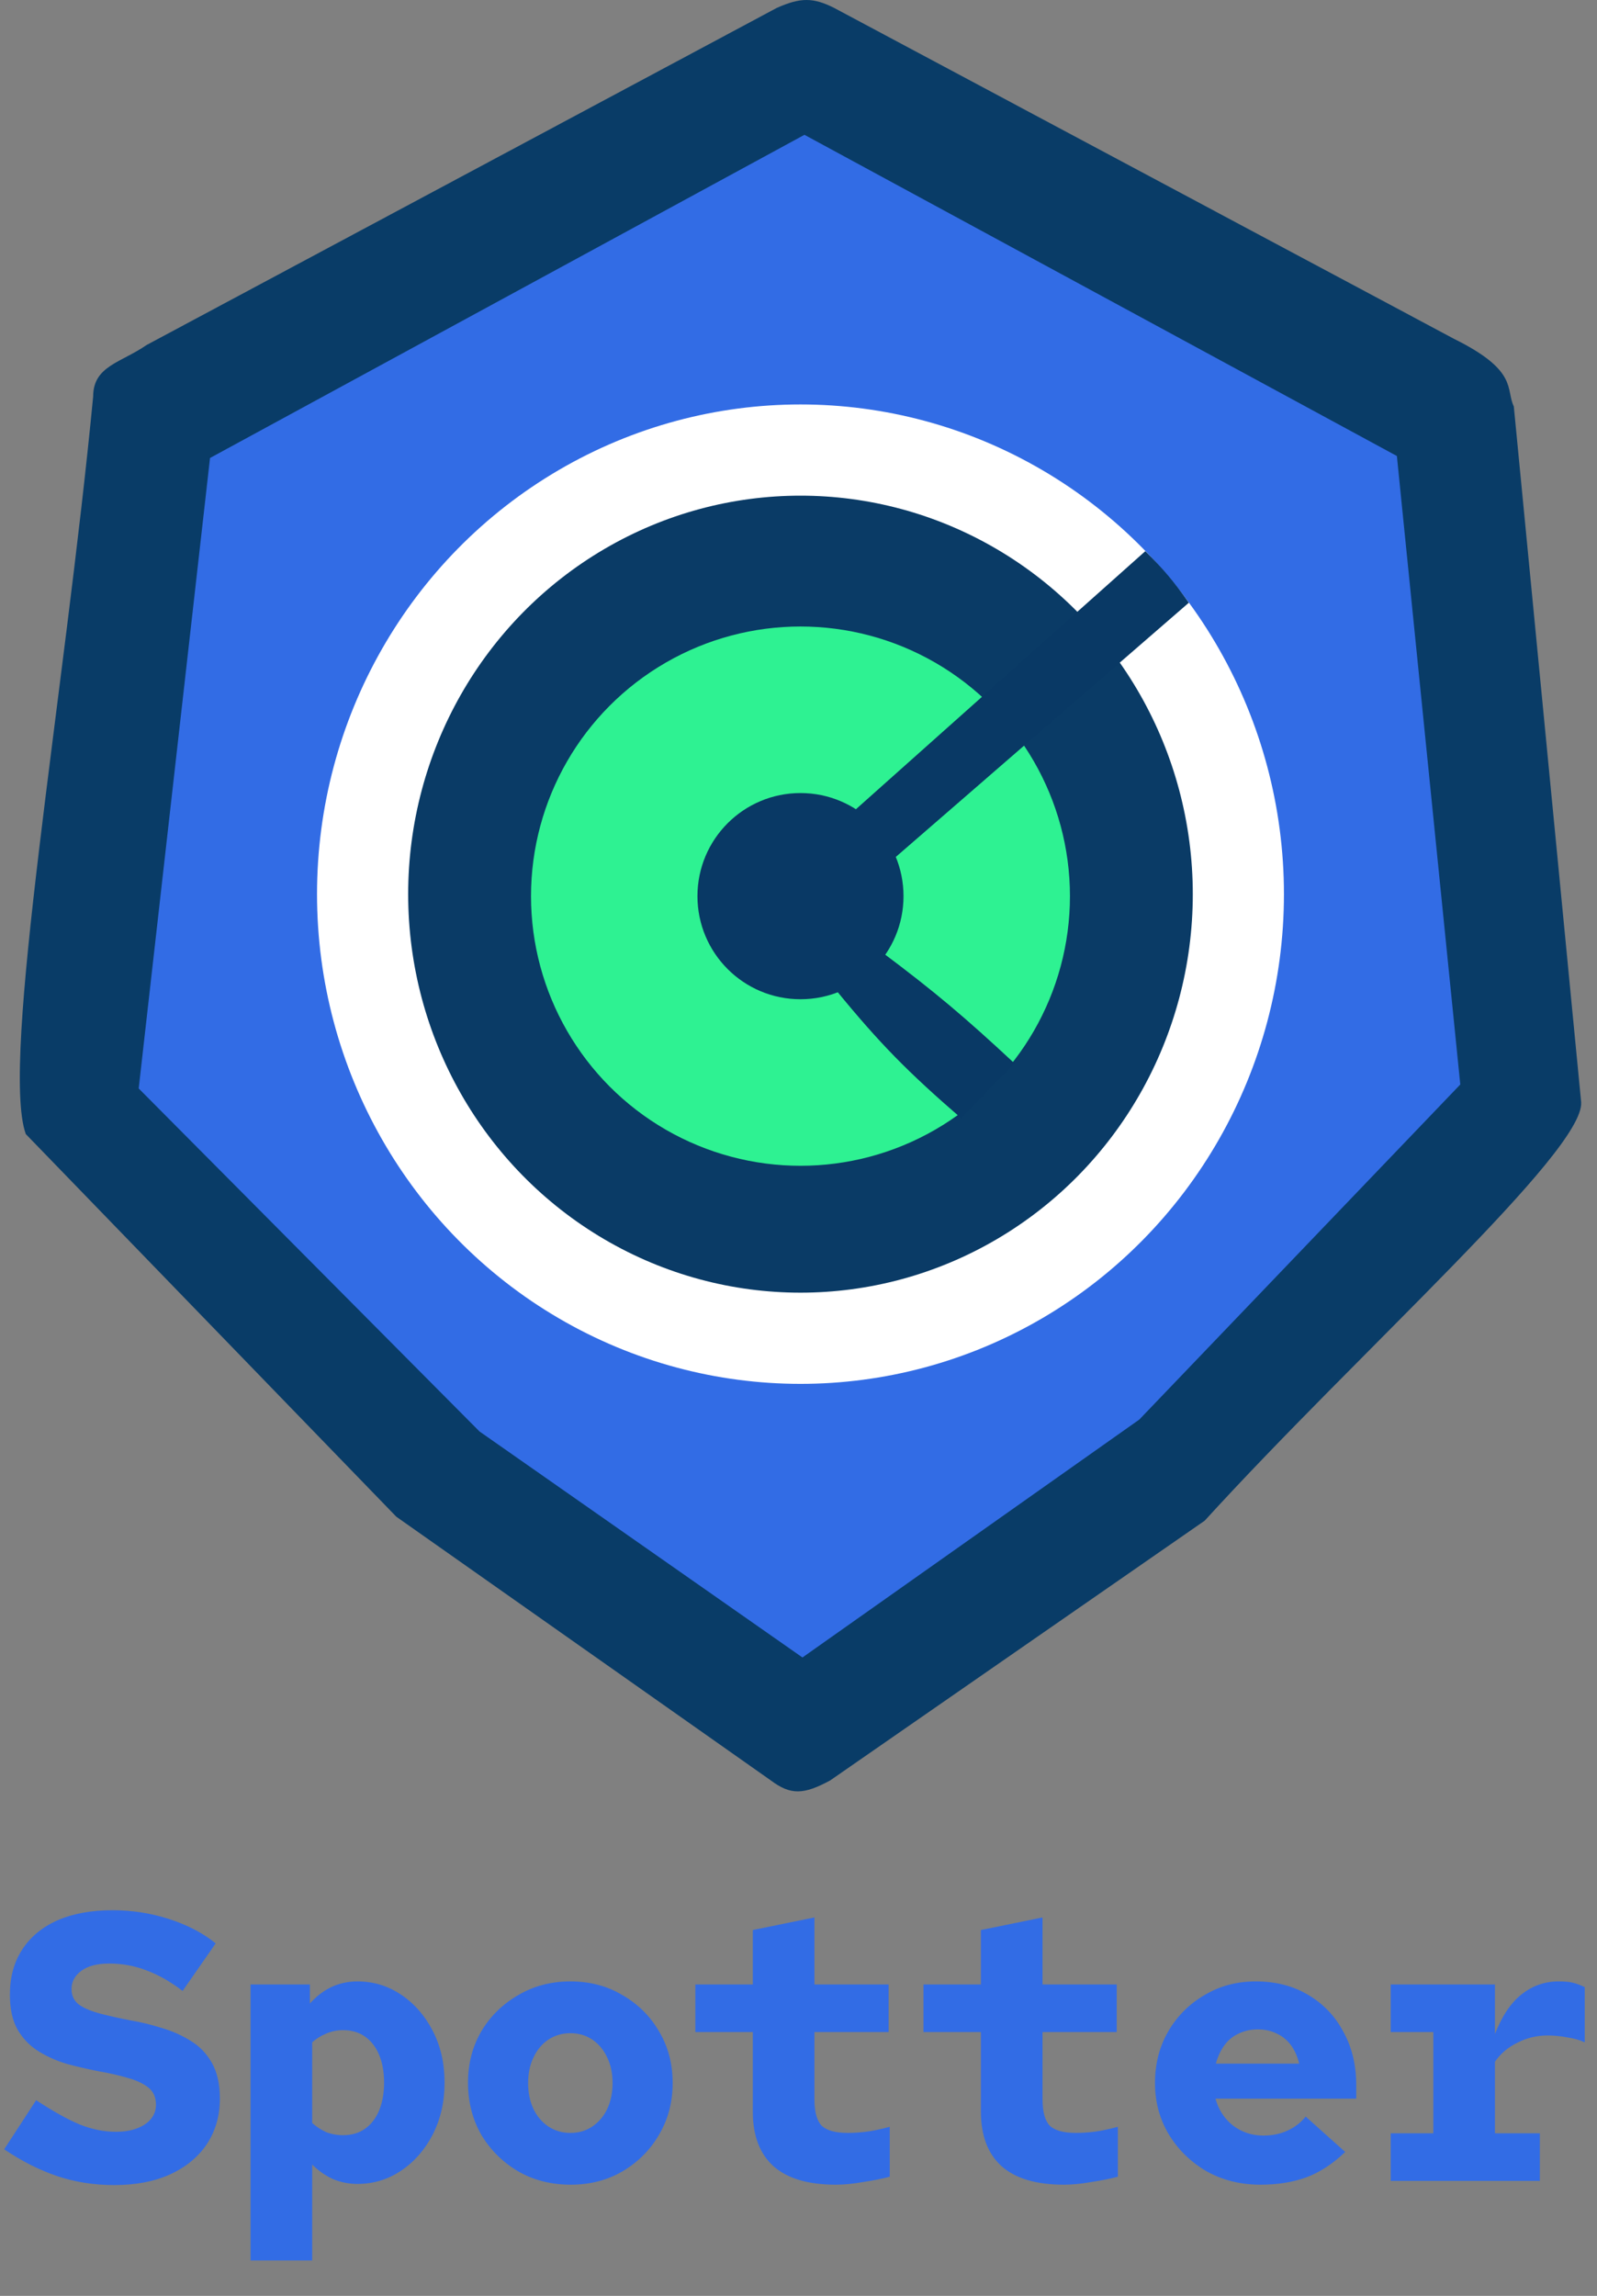
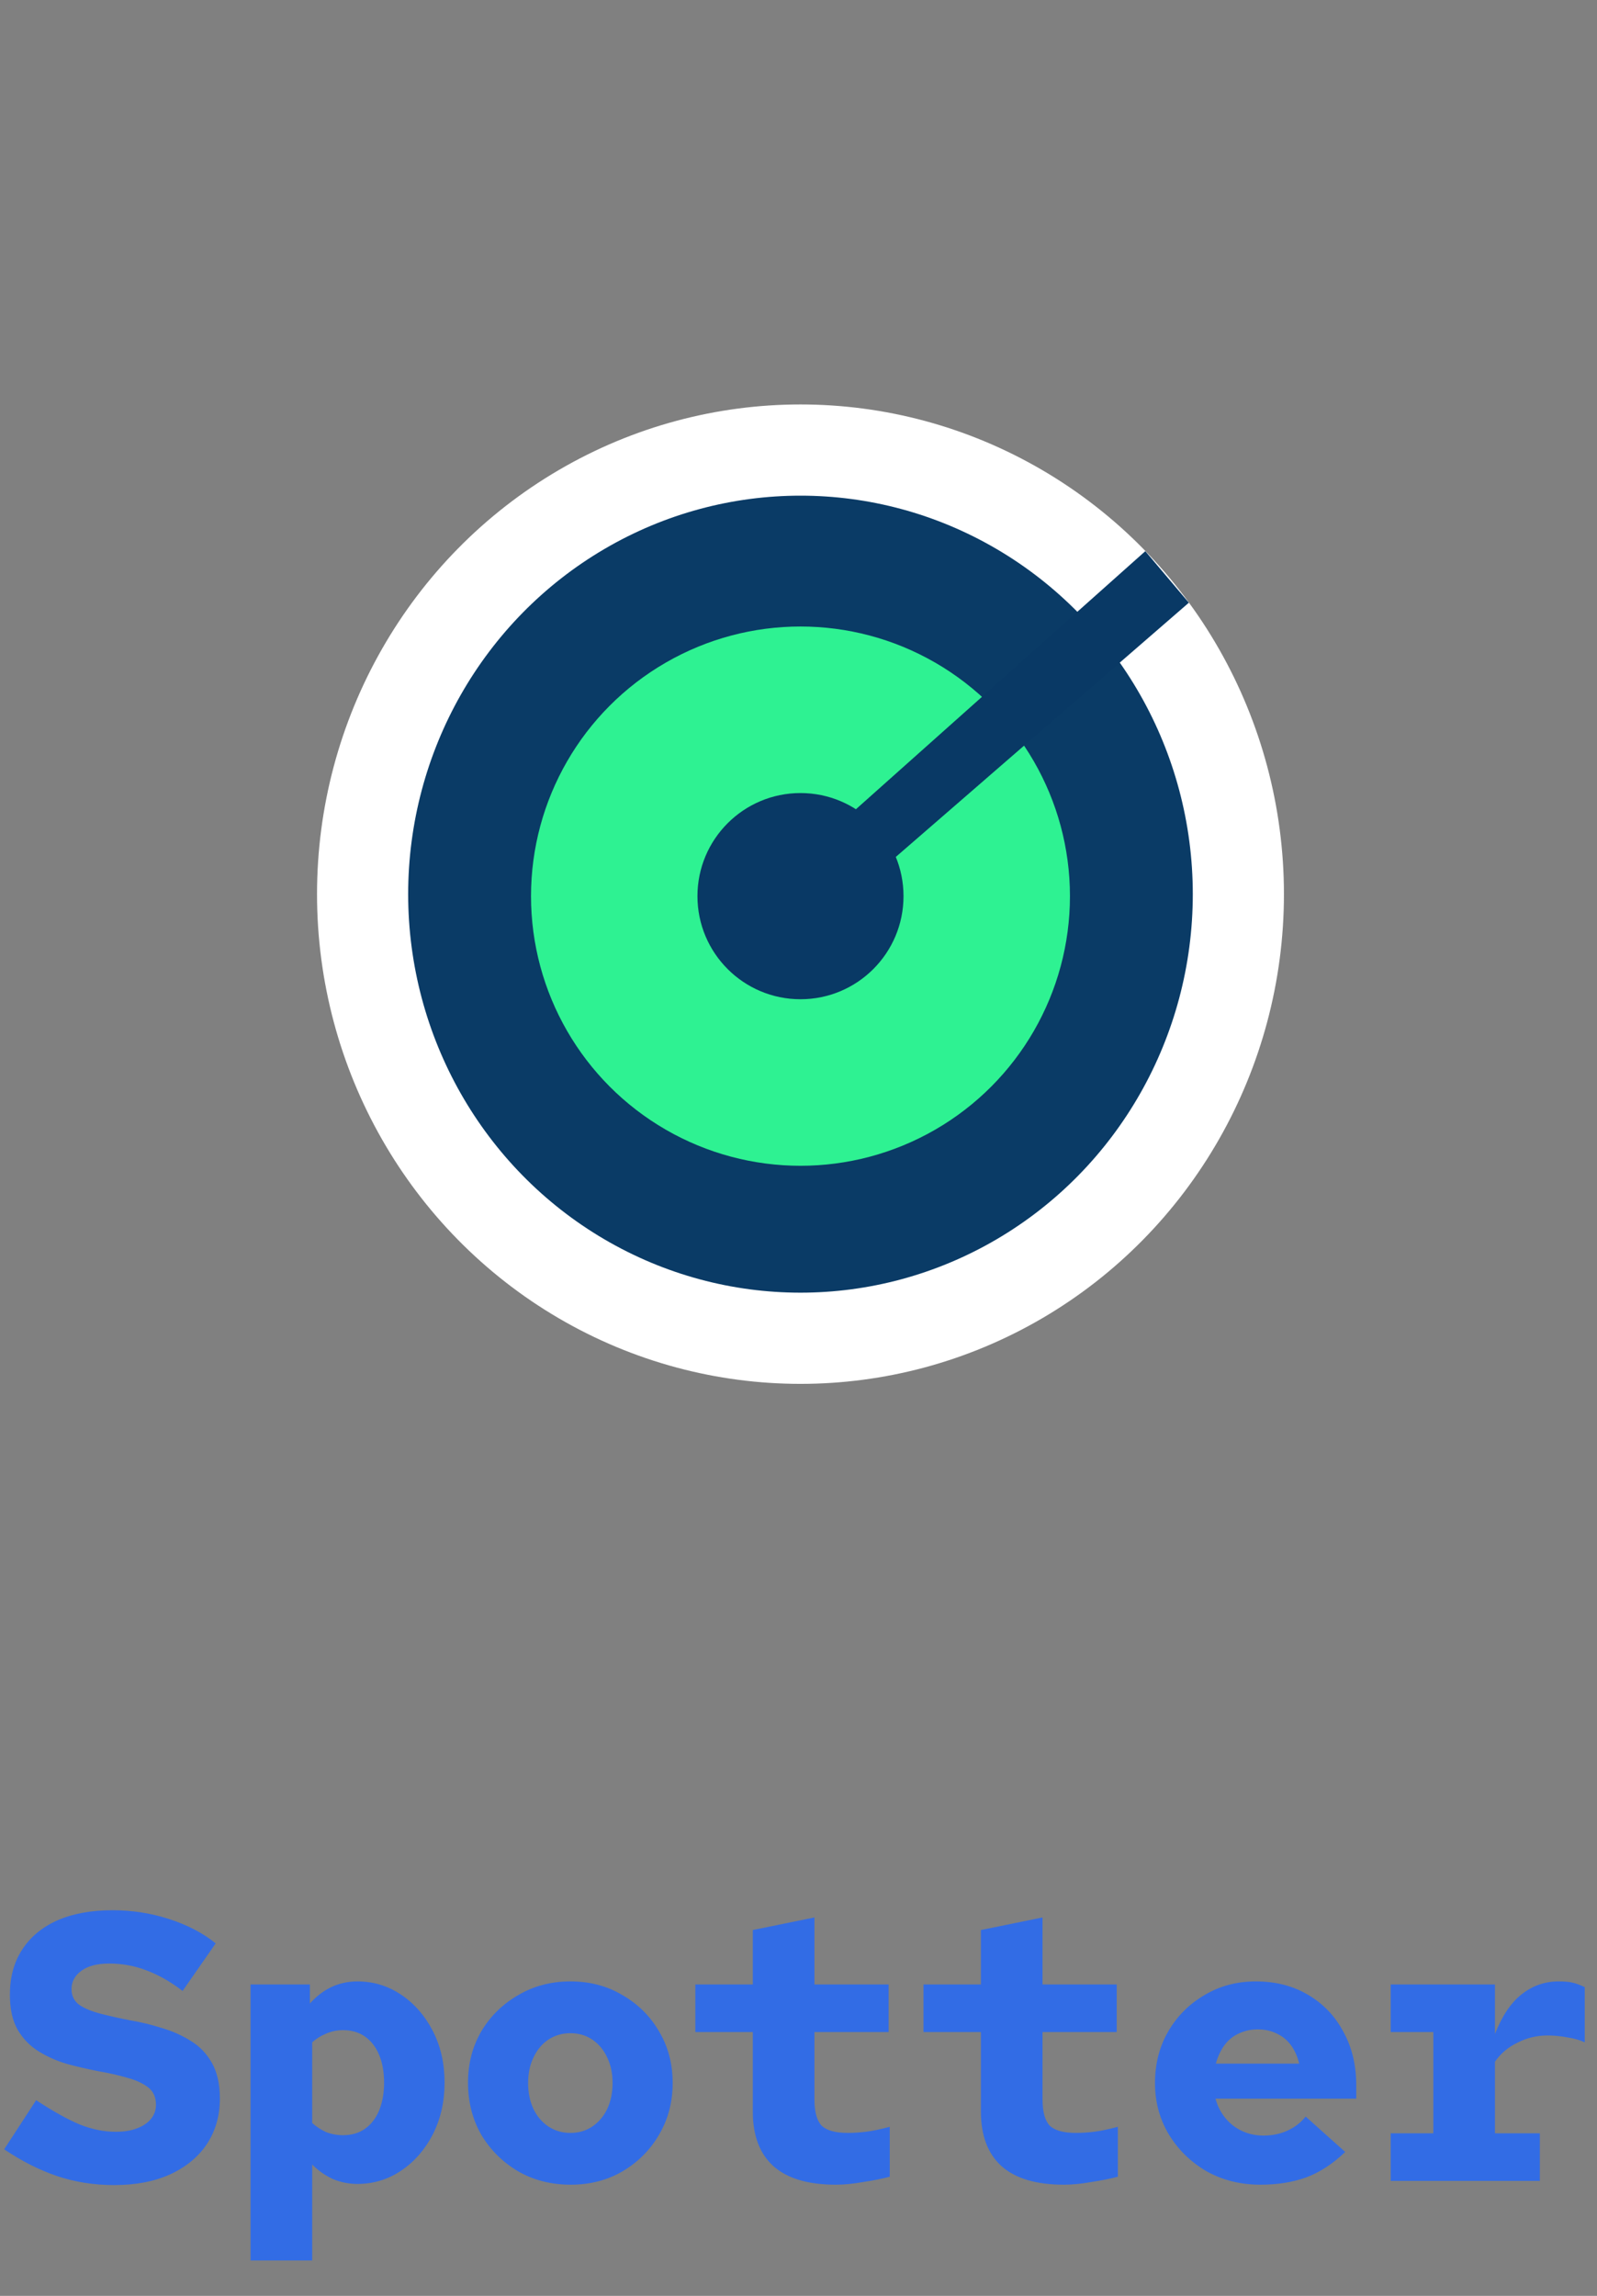
<svg xmlns="http://www.w3.org/2000/svg" width="403" height="579" viewBox="0 0 403 579" fill="none">
  <rect x="0" y="0" width="403" height="579" fill="#808080" stroke="none" />
-   <path d="M196.007 2L37.007 87C30.513 91.505 23.519 92.274 23.507 100C16.308 174.978 -0.014 267.819 6.507 286L100.007 382.5L194.507 449C199.525 452.769 202.827 452.609 209.507 449L304.007 383.5C342.908 340.87 399.696 290.467 399.007 278L382.007 102.5C379.9 98.108 383.214 93.538 367.007 85.5L210.507 2C205.219 -0.65 202.049 -0.683 196.007 2Z" fill="#093C67" />
-   <path d="M203 34L53 115.5L35 274.5L121 361L202.5 418L287.5 358L368.5 273.5L352.5 115L203 34Z" fill="#326CE5" />
  <ellipse cx="202" cy="225.5" rx="122" ry="123.5" fill="white" />
  <ellipse cx="202" cy="225.5" rx="99" ry="100.5" fill="#0A3B66" />
  <circle cx="202" cy="226" r="68" fill="#2EF292" />
  <circle cx="202" cy="226" r="26" fill="#093965" />
-   <path d="M289.017 139L215 204.963L225.028 217L300 152C296.094 146.51 293.708 143.643 289.017 139Z" fill="#093965" />
-   <path d="M242.552 282C229.115 270.375 222.021 263.197 211 249.732L222.379 240C236.09 250.273 243.435 256.487 256 268.171L242.552 282Z" fill="#093965" />
+   <path d="M289.017 139L215 204.963L225.028 217L300 152Z" fill="#093965" />
  <path d="M28.8 551.056C23.68 551.056 18.848 550.288 14.304 548.752C9.824 547.216 5.408 544.976 1.056 542.032L9.12 529.648C13.408 532.464 17.088 534.512 20.16 535.792C23.232 537.008 26.24 537.616 29.184 537.616C31.296 537.616 33.088 537.328 34.56 536.752C36.096 536.176 37.28 535.376 38.112 534.352C38.944 533.328 39.36 532.144 39.36 530.8C39.36 528.88 38.688 527.408 37.344 526.384C36 525.36 34.24 524.56 32.064 523.984C29.888 523.344 27.488 522.8 24.864 522.352C22.24 521.84 19.616 521.232 16.992 520.528C14.368 519.76 11.968 518.704 9.792 517.36C7.616 516.016 5.856 514.224 4.512 511.984C3.168 509.68 2.496 506.704 2.496 503.056C2.496 498.64 3.52 494.864 5.568 491.728C7.616 488.528 10.56 486.064 14.4 484.336C18.304 482.608 22.976 481.744 28.416 481.744C33.344 481.744 38.08 482.48 42.624 483.952C47.232 485.424 51.168 487.472 54.432 490.096L46.08 502.096C43.072 499.792 40.032 498.064 36.96 496.912C33.952 495.76 30.816 495.184 27.552 495.184C24.544 495.184 22.208 495.792 20.544 497.008C18.88 498.224 18.048 499.76 18.048 501.616C18.048 503.344 18.72 504.688 20.064 505.648C21.408 506.544 23.2 507.28 25.44 507.856C27.68 508.432 30.112 508.976 32.736 509.488C35.424 509.936 38.08 510.576 40.704 511.408C43.392 512.176 45.856 513.264 48.096 514.672C50.336 516.016 52.128 517.872 53.472 520.24C54.816 522.608 55.488 525.616 55.488 529.264C55.488 533.552 54.4 537.36 52.224 540.688C50.048 543.952 46.944 546.512 42.912 548.368C38.944 550.16 34.24 551.056 28.8 551.056ZM63.227 570.064V500.464H78.203V505.264C79.802 503.472 81.594 502.096 83.579 501.136C85.626 500.176 87.835 499.696 90.203 499.696C94.234 499.696 97.915 500.816 101.243 503.056C104.571 505.296 107.227 508.336 109.211 512.176C111.195 516.016 112.187 520.368 112.187 525.232C112.187 530.032 111.195 534.384 109.211 538.288C107.227 542.128 104.571 545.168 101.243 547.408C97.915 549.648 94.234 550.768 90.203 550.768C88.026 550.768 85.947 550.352 83.963 549.52C82.043 548.624 80.314 547.408 78.778 545.872V570.064H63.227ZM86.555 538.48C88.731 538.48 90.587 537.936 92.123 536.848C93.659 535.76 94.843 534.224 95.674 532.24C96.507 530.192 96.922 527.856 96.922 525.232C96.922 522.544 96.507 520.208 95.674 518.224C94.843 516.24 93.659 514.704 92.123 513.616C90.587 512.528 88.731 511.984 86.555 511.984C85.082 511.984 83.674 512.272 82.331 512.848C81.05 513.36 79.867 514.096 78.778 515.056V535.408C79.867 536.368 81.05 537.136 82.331 537.712C83.674 538.224 85.082 538.48 86.555 538.48ZM144.021 550.96C139.093 550.96 134.677 549.84 130.773 547.6C126.869 545.296 123.765 542.224 121.461 538.384C119.221 534.48 118.101 530.096 118.101 525.232C118.101 520.432 119.221 516.112 121.461 512.272C123.765 508.432 126.869 505.392 130.773 503.152C134.677 500.848 139.061 499.696 143.925 499.696C148.853 499.696 153.237 500.848 157.077 503.152C160.981 505.392 164.053 508.432 166.293 512.272C168.597 516.112 169.749 520.464 169.749 525.328C169.749 530.128 168.597 534.48 166.293 538.384C164.053 542.224 160.981 545.296 157.077 547.6C153.237 549.84 148.885 550.96 144.021 550.96ZM143.925 537.904C146.037 537.904 147.893 537.36 149.493 536.272C151.093 535.184 152.341 533.712 153.237 531.856C154.133 529.936 154.581 527.76 154.581 525.328C154.581 522.896 154.133 520.752 153.237 518.896C152.341 516.976 151.093 515.472 149.493 514.384C147.893 513.296 146.037 512.752 143.925 512.752C141.877 512.752 140.021 513.296 138.357 514.384C136.757 515.472 135.509 516.976 134.613 518.896C133.717 520.752 133.269 522.896 133.269 525.328C133.269 527.76 133.717 529.936 134.613 531.856C135.509 533.712 136.757 535.184 138.357 536.272C140.021 537.36 141.877 537.904 143.925 537.904ZM210.896 550.96C203.984 550.96 198.768 549.424 195.248 546.352C191.728 543.216 189.968 538.608 189.968 532.528V512.464H175.472V500.464H189.968V486.736L205.52 483.568V500.464H224.24V512.464H205.52V529.456C205.52 532.592 206.128 534.8 207.344 536.08C208.624 537.296 210.832 537.904 213.968 537.904C215.376 537.904 216.88 537.808 218.48 537.616C220.08 537.424 222.096 537.008 224.528 536.368V548.944C222.608 549.456 220.368 549.904 217.808 550.288C215.312 550.736 213.008 550.96 210.896 550.96ZM268.458 550.96C261.546 550.96 256.33 549.424 252.81 546.352C249.29 543.216 247.53 538.608 247.53 532.528V512.464H233.034V500.464H247.53V486.736L263.082 483.568V500.464H281.802V512.464H263.082V529.456C263.082 532.592 263.69 534.8 264.906 536.08C266.186 537.296 268.394 537.904 271.53 537.904C272.938 537.904 274.442 537.808 276.042 537.616C277.642 537.424 279.658 537.008 282.09 536.368V548.944C280.17 549.456 277.93 549.904 275.37 550.288C272.874 550.736 270.57 550.96 268.458 550.96ZM318.053 550.96C313.061 550.96 308.549 549.84 304.517 547.6C300.549 545.296 297.381 542.224 295.013 538.384C292.645 534.48 291.461 530.128 291.461 525.328C291.461 520.464 292.581 516.112 294.821 512.272C297.061 508.432 300.101 505.392 303.941 503.152C307.781 500.848 312.101 499.696 316.901 499.696C321.893 499.696 326.277 500.816 330.053 503.056C333.893 505.296 336.869 508.4 338.981 512.368C341.157 516.272 342.245 520.784 342.245 525.904V529.264H306.725C307.237 531.12 308.069 532.752 309.221 534.16C310.373 535.568 311.781 536.656 313.445 537.424C315.109 538.192 316.901 538.576 318.821 538.576C321.061 538.576 323.077 538.16 324.869 537.328C326.725 536.496 328.261 535.312 329.477 533.776L339.461 542.704C336.325 545.712 333.029 547.856 329.573 549.136C326.181 550.352 322.341 550.96 318.053 550.96ZM306.821 520.432H327.845C327.397 518.576 326.693 517.008 325.733 515.728C324.773 514.448 323.589 513.488 322.181 512.848C320.773 512.144 319.173 511.792 317.381 511.792C315.653 511.792 314.053 512.144 312.581 512.848C311.173 513.488 309.989 514.448 309.029 515.728C308.069 517.008 307.333 518.576 306.821 520.432ZM350.943 550V538H361.695V512.464H350.943V500.464H377.247V512.944C379.039 508.4 381.279 505.072 383.967 502.96C386.719 500.784 389.823 499.696 393.279 499.696C394.751 499.696 395.903 499.792 396.735 499.984C397.631 500.176 398.687 500.56 399.903 501.136V515.056C398.687 514.48 397.215 514.064 395.487 513.808C393.823 513.488 392.159 513.328 390.495 513.328C387.807 513.328 385.279 513.936 382.911 515.152C380.543 516.304 378.655 517.904 377.247 519.952V538H388.575V550H350.943Z" fill="#326CE5" />
</svg>